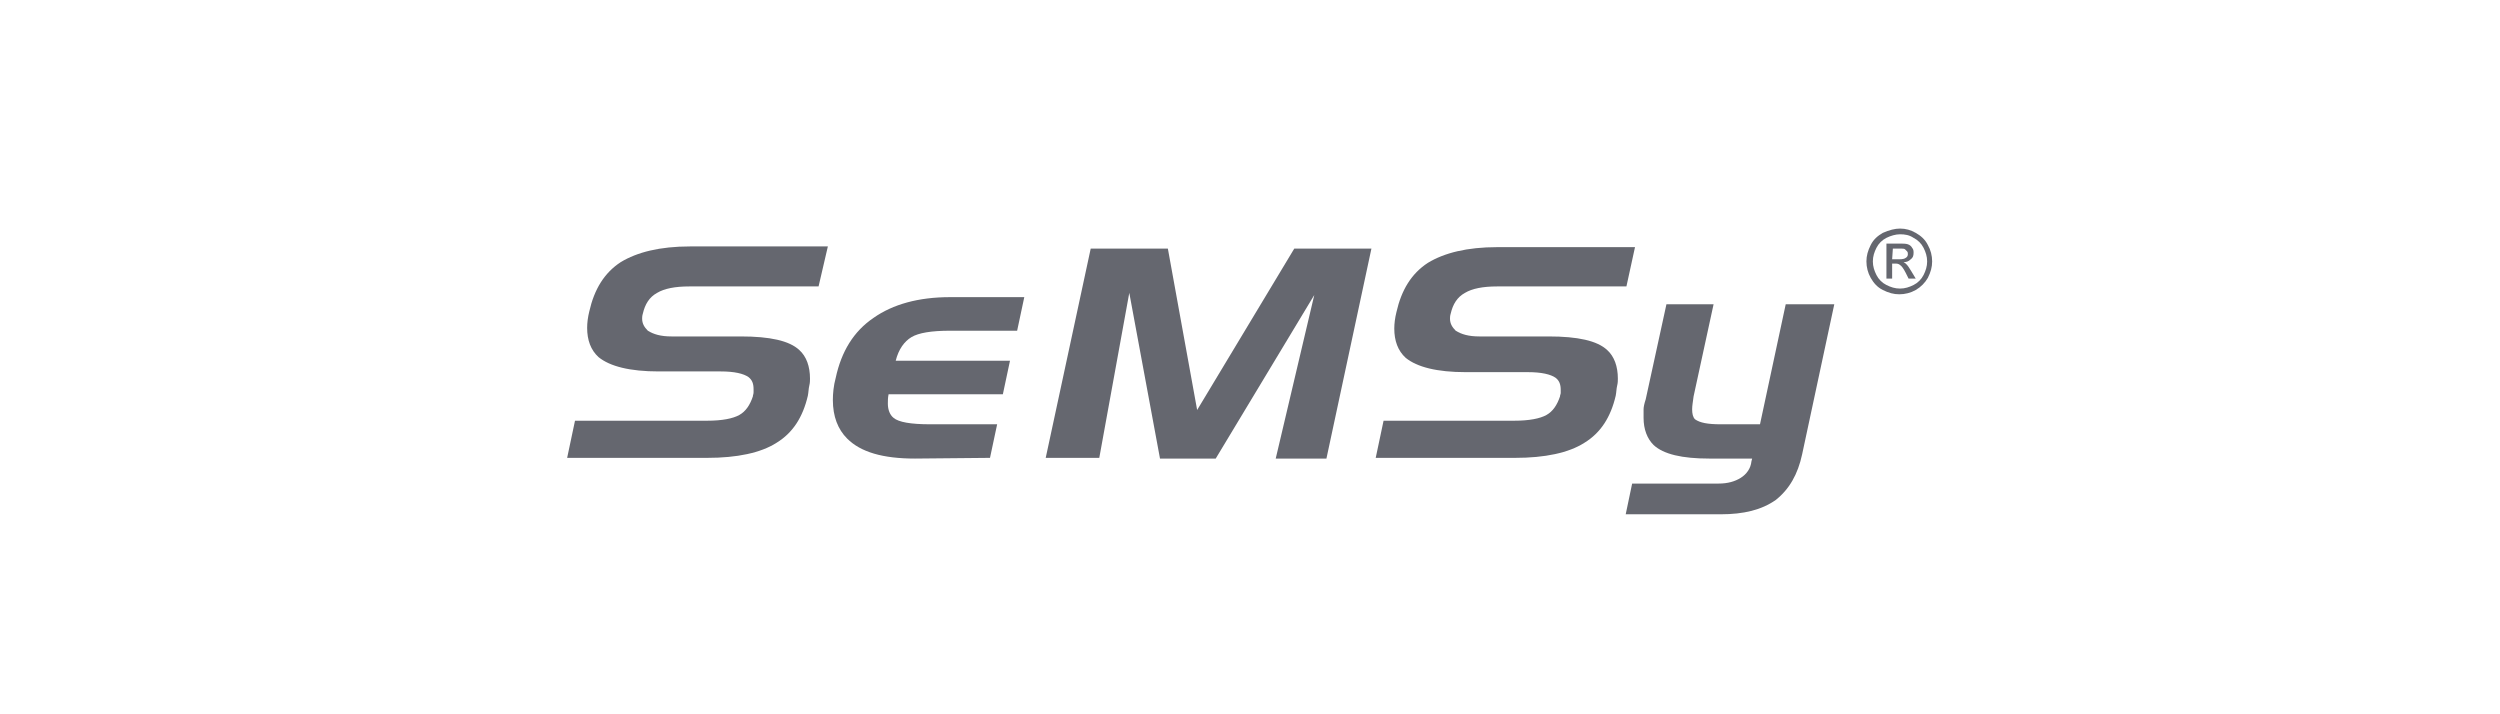
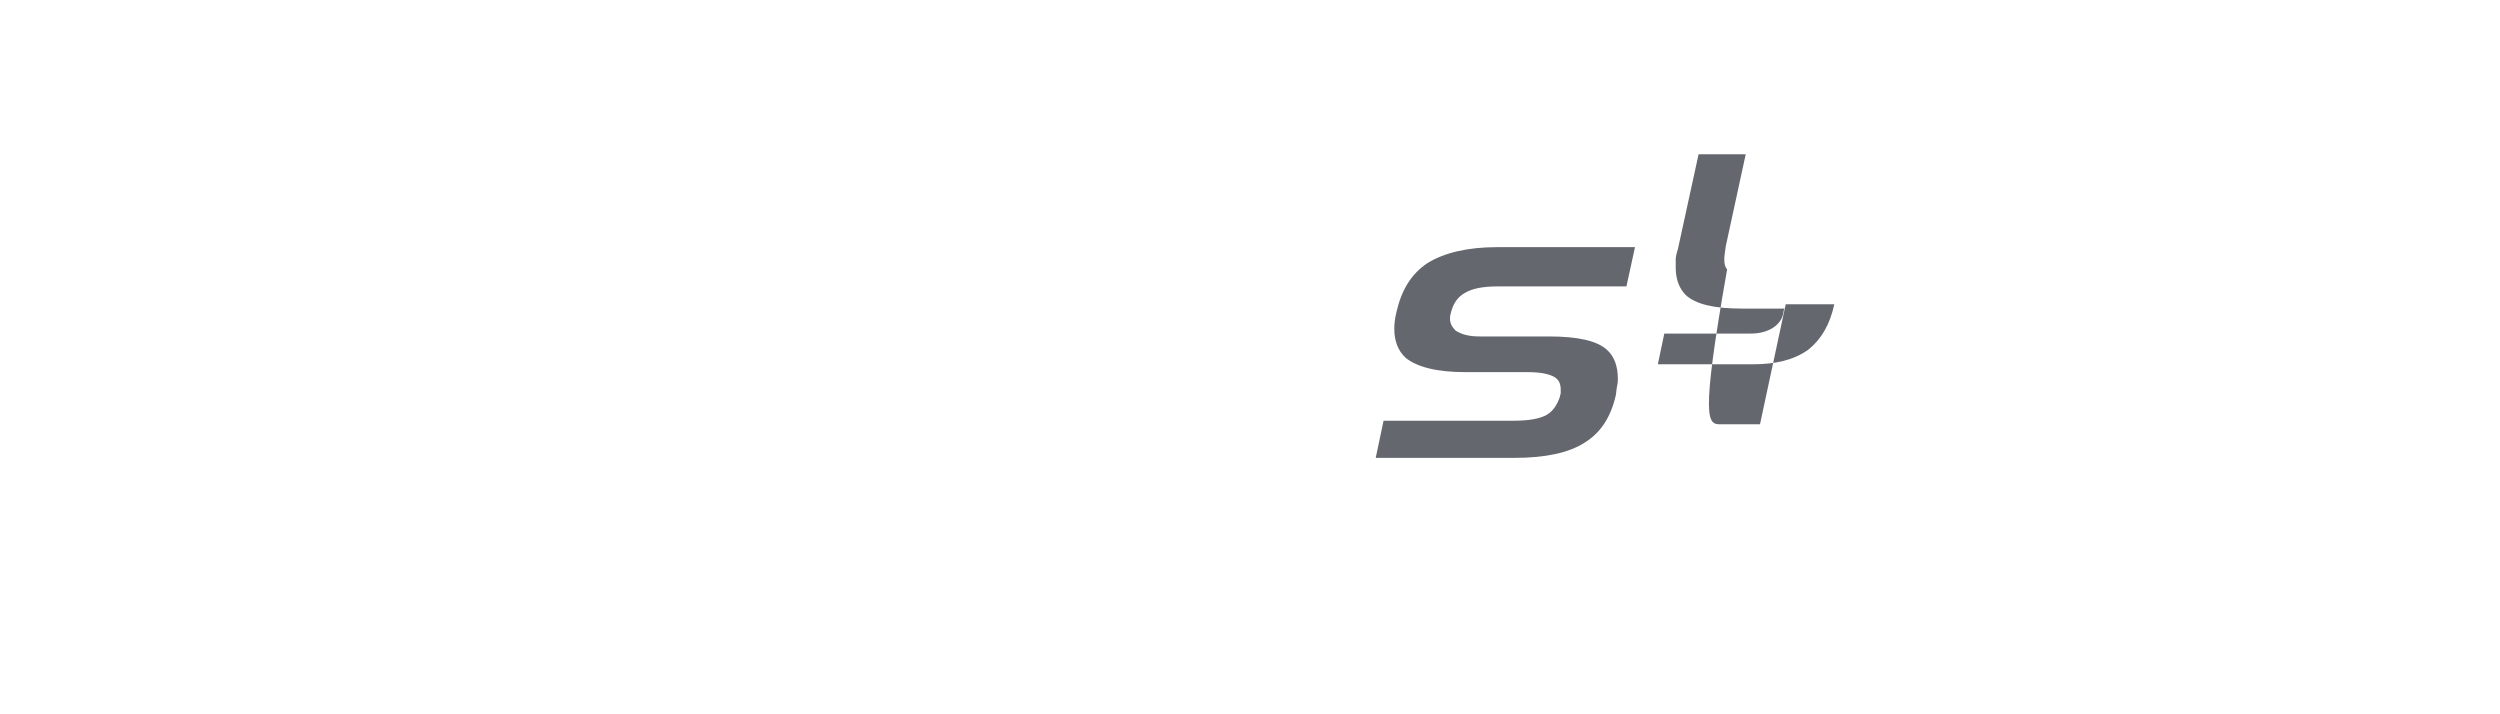
<svg xmlns="http://www.w3.org/2000/svg" version="1.1" id="Ebene_1" x="0px" y="0px" viewBox="0 0 350 100" style="enable-background:new 0 0 350 100;" xml:space="preserve">
  <style type="text/css">
	.st0{fill:#65676F;}
</style>
  <g id="SeMSy-Schriftzug">
-     <path class="st0" d="M114.6,40.1H96.5c-2,0-3.5,0.3-4.5,0.9c-1.1,0.6-1.7,1.6-2,2.9c-0.1,0.3-0.1,0.6-0.1,0.7   c0,0.7,0.3,1.2,0.8,1.7c0.8,0.5,1.8,0.8,3.3,0.8h9.7c4.1,0,6.8,0.6,8.2,1.9c1,0.9,1.5,2.3,1.5,4c0,0.3,0,0.6-0.1,1   s-0.1,0.9-0.2,1.4c-0.7,3-2.1,5.2-4.4,6.6c-2.2,1.4-5.5,2.1-9.7,2.1H79.4l1.1-5.2H99c2.1,0,3.6-0.3,4.5-0.8s1.5-1.4,1.9-2.6   c0-0.2,0.1-0.3,0.1-0.6c0-0.2,0-0.3,0-0.4c0-0.8-0.2-1.3-0.7-1.7c-0.7-0.5-2-0.8-3.9-0.8h-8.7c-4,0-6.8-0.7-8.4-2   c-1.1-1-1.6-2.4-1.6-4.1c0-0.7,0.1-1.5,0.3-2.3c0.7-3.1,2.1-5.4,4.4-6.9c2.3-1.4,5.5-2.2,9.7-2.2h19.3L114.6,40.1z" />
-     <path class="st0" d="M128.1,64.2c-4.5,0-7.6-0.9-9.5-2.8c-1.3-1.3-2-3.1-2-5.4c0-0.9,0.1-2,0.4-3.1c0.8-3.7,2.5-6.5,5.3-8.4   c2.7-1.9,6.3-2.9,10.7-2.9h10.4l-1,4.7H133c-2.6,0-4.4,0.3-5.4,0.9c-1,0.6-1.8,1.7-2.2,3.3h16l-1,4.7h-16c-0.1,0.5-0.1,0.9-0.1,1.3   c0,0.9,0.3,1.6,0.8,2c0.7,0.6,2.4,0.9,5.1,0.9h9.4l-1,4.7L128.1,64.2L128.1,64.2z" />
-     <path class="st0" d="M152.7,34.8h10.8l4.1,22.6l13.6-22.6H192l-6.3,29.4h-7.1l5.4-22.9l-13.8,22.9h-7.8L158.1,41l-4.2,23.1h-7.5   L152.7,34.8z" />
    <path class="st0" d="M227.7,40.1h-18.1c-2,0-3.5,0.3-4.5,0.9c-1.1,0.6-1.7,1.6-2,2.9c-0.1,0.3-0.1,0.6-0.1,0.7   c0,0.7,0.3,1.2,0.8,1.7c0.8,0.5,1.8,0.8,3.3,0.8h9.7c4.1,0,6.8,0.6,8.2,1.9c1,0.9,1.5,2.3,1.5,4c0,0.3,0,0.6-0.1,1   s-0.1,0.9-0.2,1.4c-0.7,3-2.1,5.2-4.4,6.6c-2.2,1.4-5.5,2.1-9.7,2.1h-19.5l1.1-5.2H212c2.1,0,3.6-0.3,4.5-0.8s1.5-1.4,1.9-2.6   c0-0.2,0.1-0.3,0.1-0.5s0-0.3,0-0.4c0-0.8-0.2-1.3-0.7-1.7c-0.7-0.5-2-0.8-3.9-0.8h-8.7c-4,0-6.8-0.7-8.4-2c-1.1-1-1.6-2.4-1.6-4.1   c0-0.7,0.1-1.5,0.3-2.3c0.7-3.1,2.1-5.4,4.4-6.9c2.3-1.4,5.5-2.2,9.7-2.2h19.3L227.7,40.1z" />
-     <path class="st0" d="M240.9,59.4h5.5l3.6-16.8h6.8l-4.5,21c-0.6,2.8-1.8,4.9-3.7,6.4c-2,1.4-4.5,2-7.7,2h-13.3l0.9-4.3h12.1   c1.3,0,2.3-0.3,3.1-0.8s1.4-1.3,1.5-2.3l0.1-0.4h-6c-3.8,0-6.4-0.6-7.8-1.9c-0.9-0.9-1.4-2.2-1.4-3.8c0-0.5,0-0.9,0-1.2   s0.1-0.8,0.3-1.4l2.9-13.3h6.6l-2.8,12.9c-0.1,0.8-0.2,1.3-0.2,1.8c0,0.6,0.1,1.1,0.4,1.4C238,59.2,239.1,59.4,240.9,59.4z" />
-     <path class="st0" d="M266,32c0.8,0,1.5,0.2,2.2,0.6s1.3,0.9,1.7,1.7c0.4,0.7,0.6,1.5,0.6,2.3s-0.2,1.5-0.6,2.3   c-0.4,0.7-1,1.3-1.7,1.7s-1.5,0.6-2.3,0.6s-1.5-0.2-2.3-0.6s-1.3-1-1.7-1.7s-0.6-1.5-0.6-2.3s0.2-1.5,0.6-2.3s1-1.3,1.7-1.7   C264.5,32.2,265.3,32,266,32z M266,32.8c-0.6,0-1.3,0.2-1.9,0.5s-1.1,0.8-1.4,1.4c-0.3,0.6-0.5,1.2-0.5,1.9s0.2,1.3,0.5,1.9   s0.8,1.1,1.4,1.4c0.6,0.3,1.2,0.5,1.9,0.5c0.7,0,1.3-0.2,1.9-0.5s1.1-0.8,1.4-1.4c0.3-0.6,0.5-1.2,0.5-1.9s-0.2-1.3-0.5-1.9   c-0.3-0.6-0.8-1.1-1.4-1.4C267.3,32.9,266.7,32.8,266,32.8z M264.1,39v-4.9h1.7c0.6,0,1,0,1.3,0.1s0.5,0.3,0.6,0.5   c0.2,0.2,0.2,0.5,0.2,0.7c0,0.4-0.1,0.7-0.4,0.9c-0.3,0.3-0.6,0.4-1,0.4c0.2,0.1,0.3,0.2,0.4,0.3c0.2,0.2,0.4,0.5,0.7,1l0.6,1h-1   l-0.4-0.8c-0.3-0.6-0.6-1-0.8-1.1c-0.1-0.1-0.3-0.2-0.6-0.2h-0.5V39H264.1L264.1,39z M264.9,36.3h1c0.5,0,0.8-0.1,0.9-0.2   c0.2-0.1,0.3-0.3,0.3-0.5c0-0.1,0-0.3-0.1-0.4c-0.1-0.1-0.2-0.2-0.3-0.3c-0.1-0.1-0.4-0.1-0.8-0.1H265L264.9,36.3L264.9,36.3z" />
+     <path class="st0" d="M240.9,59.4h5.5l3.6-16.8h6.8c-0.6,2.8-1.8,4.9-3.7,6.4c-2,1.4-4.5,2-7.7,2h-13.3l0.9-4.3h12.1   c1.3,0,2.3-0.3,3.1-0.8s1.4-1.3,1.5-2.3l0.1-0.4h-6c-3.8,0-6.4-0.6-7.8-1.9c-0.9-0.9-1.4-2.2-1.4-3.8c0-0.5,0-0.9,0-1.2   s0.1-0.8,0.3-1.4l2.9-13.3h6.6l-2.8,12.9c-0.1,0.8-0.2,1.3-0.2,1.8c0,0.6,0.1,1.1,0.4,1.4C238,59.2,239.1,59.4,240.9,59.4z" />
  </g>
</svg>